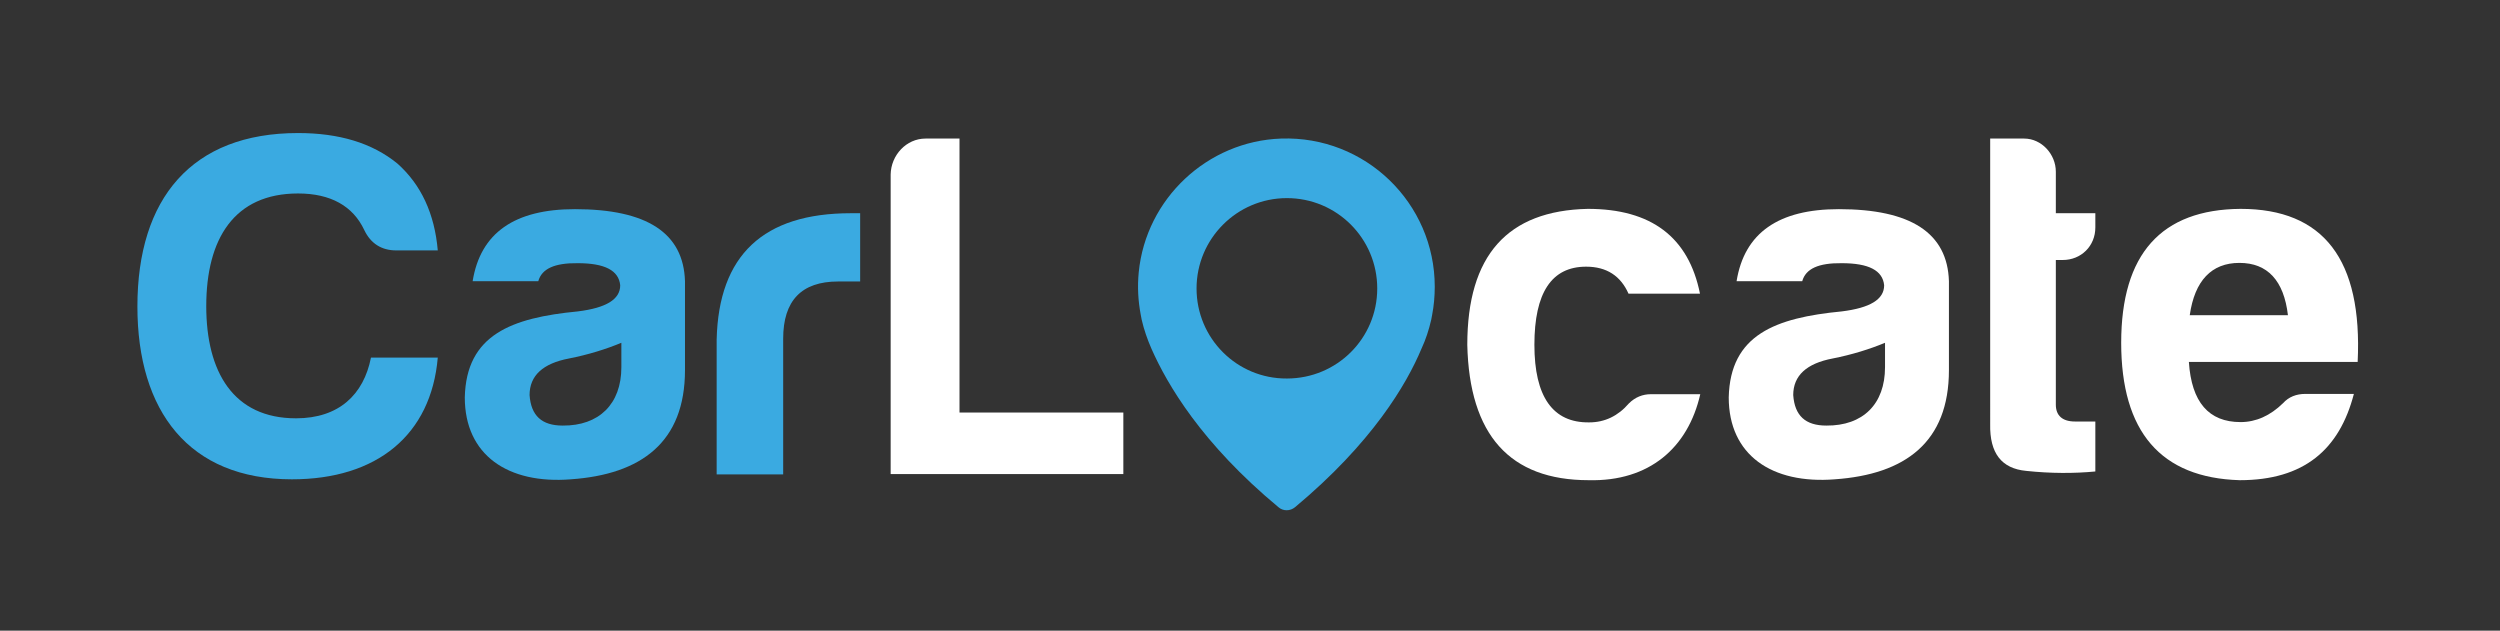
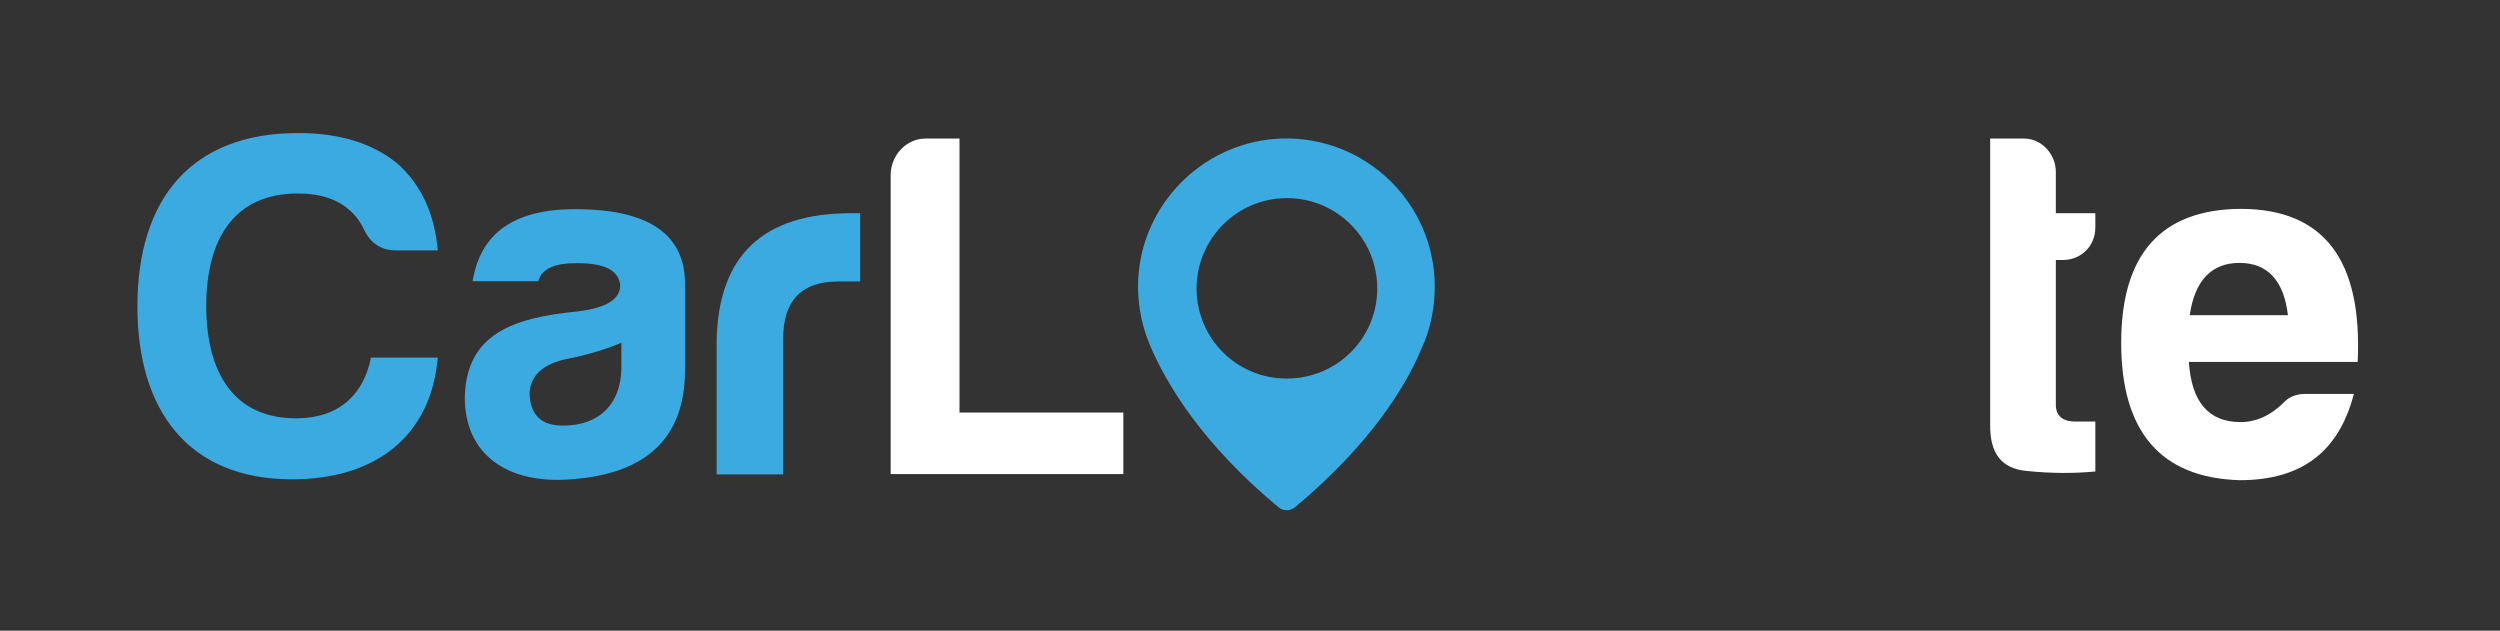
<svg xmlns="http://www.w3.org/2000/svg" version="1.1" id="Calque_1" x="0px" y="0px" viewBox="0 0 860.6 217.1" style="enable-background:new 0 0 860.6 217.1;" xml:space="preserve">
  <rect x="0" y="0" width="860.6" height="217.1" fill="#333333" stroke="none" />
  <style type="text/css">
	.st0{fill:#3AAAE1;}
	.st1{fill:#FFFFFF;}
</style>
  <g>
    <path class="st0" d="M440.1,174.6c1.6,1.4,4,1.4,5.7,0c26.5-22.1,38.4-42.3,43.5-54.5c1.5-3.2,2.6-6.6,3.4-10.1   c0.2-1,0.3-1.6,0.3-1.6l0,0c0.6-3.1,0.9-6.4,0.9-9.7c0-28.8-23.9-52-52.9-51c-25.4,0.9-46.5,20.7-49,46c-0.5,5.1-0.2,10,0.7,14.7   l0,0c0,0,0.1,0.5,0.3,1.6c0.8,3.5,2,6.9,3.4,10.1C401.8,132.3,413.6,152.6,440.1,174.6z M411.9,99.3c0-17.1,13.9-31.1,31.1-31.1   c17.2,0,31.1,13.9,31.1,31.1s-13.9,31-31.1,31C425.8,130.4,411.9,116.5,411.9,99.3z" />
  </g>
  <g>
    <path class="st0" d="M100.5,165c-35.5,0-53.2-23.5-53.2-59.5c0-37.2,18.7-59.7,55.3-59.7c14.1,0,25.5,3.4,34.2,10.5   c8.2,7.3,12.8,17.3,13.9,29.9h-14.3c-5.1,0-8.8-2.4-11-7c-3.9-8.3-11.6-12.6-22.8-12.6c-21.9,0-31.6,15.5-31.6,38.8   c0,22.6,9.3,38.6,30.9,38.6c14.8,0,23.3-8.2,25.8-20.9h23C148.4,149.8,129.7,165,100.5,165z" />
    <path class="st0" d="M185.3,96.8h-22.6c2.7-16.7,14.5-24.8,35.2-24.8c24.8,0,37.4,8.2,37.9,24.8v30.6c0,24.8-15,35.9-39.3,37.6   c-21.6,1.7-36.5-8.3-36.5-28.2c0.5-21.6,16.1-27.4,38.9-29.6c9.7-1.2,14.6-4.1,14.6-9c-0.5-5.1-5.3-7.6-14.6-7.6   C190.9,90.5,186.5,92.5,185.3,96.8z M213.9,126.4V118c-5.3,2.2-11.4,4.1-18,5.4c-9,1.7-13.6,5.9-13.6,12.6   c0.5,7.1,4.2,10.5,11.4,10.5C206.2,146.6,213.9,139.1,213.9,126.4z" />
    <path class="st0" d="M246.7,116.9c0.7-29.1,16.1-43.5,46.2-43.5h3.2v23.5h-7.6c-12.6,0-18.9,6.6-18.9,19.7v46.7h-22.9V116.9z" />
    <path class="st1" d="M318.6,47.7h11.7V142h56.4v21.2h-80.1V60.1C306.7,53.4,312,47.7,318.6,47.7z" />
-     <path class="st1" d="M546.9,165.3c-27.2,0-41.1-15.6-41.8-46.6c0-30.8,13.8-46.2,41.5-46.8c21.8,0,34.7,9.7,38.6,29.2h-24.6   c-2.7-6.1-7.5-9.3-14.6-9.3c-11.9,0-17.8,9-17.8,26.9c0,17.8,6.3,26.9,18.9,26.7c5.3,0,9.9-2.2,13.6-6.5c2.2-2.2,4.8-3.2,7.6-3.2   h17C581.1,154.1,567.8,165.8,546.9,165.3z" />
-     <path class="st1" d="M620.4,96.8h-22.6c2.7-16.7,14.5-24.8,35.2-24.8c24.8,0,37.4,8.2,37.9,24.8v30.6c0,24.8-15,35.9-39.3,37.6   c-21.6,1.7-36.5-8.3-36.5-28.2c0.5-21.6,16.1-27.4,38.9-29.6c9.7-1.2,14.6-4.1,14.6-9c-0.5-5.1-5.3-7.6-14.6-7.6   C626,90.5,621.6,92.5,620.4,96.8z M648.9,126.4V118c-5.3,2.2-11.4,4.1-18,5.4c-9,1.7-13.6,5.9-13.6,12.6   c0.5,7.1,4.2,10.5,11.4,10.5C641.3,146.6,648.9,139.1,648.9,126.4z" />
-     <path class="st1" d="M710.1,89.5h-2.4v49.8c0,3.7,2.2,5.8,6.6,5.8h7v17.2c-7.3,0.7-15.3,0.7-23.8-0.2c-8.5-0.8-12.6-6.1-12.4-16.1   V47.7h11.7c6,0,10.9,5.4,10.9,11.4v14.3h13.6v4.9C721.3,84.7,716.4,89.5,710.1,89.5z" />
+     <path class="st1" d="M710.1,89.5h-2.4v49.8c0,3.7,2.2,5.8,6.6,5.8h7v17.2c-7.3,0.7-15.3,0.7-23.8-0.2c-8.5-0.8-12.6-6.1-12.4-16.1   V47.7h11.7c6,0,10.9,5.4,10.9,11.4v14.3h13.6v4.9C721.3,84.7,716.4,89.5,710.1,89.5" />
    <path class="st1" d="M771,165.3c-27.2-0.8-40.8-16.7-40.8-47.3s13.8-45.9,41.1-46.1c28.6,0,42,17.5,40.3,52.7h-58.1   c0.9,13.8,6.8,20.7,17.8,20.7c5.3,0,10.2-2.2,14.6-6.5c2-2.2,4.6-3.2,7.7-3.2h16.7C805.3,154.8,793.1,165.3,771,165.3z    M753.8,108.5h33.8c-1.4-11.9-7-18-16.7-18C761.3,90.5,755.5,96.6,753.8,108.5z" />
  </g>
</svg>